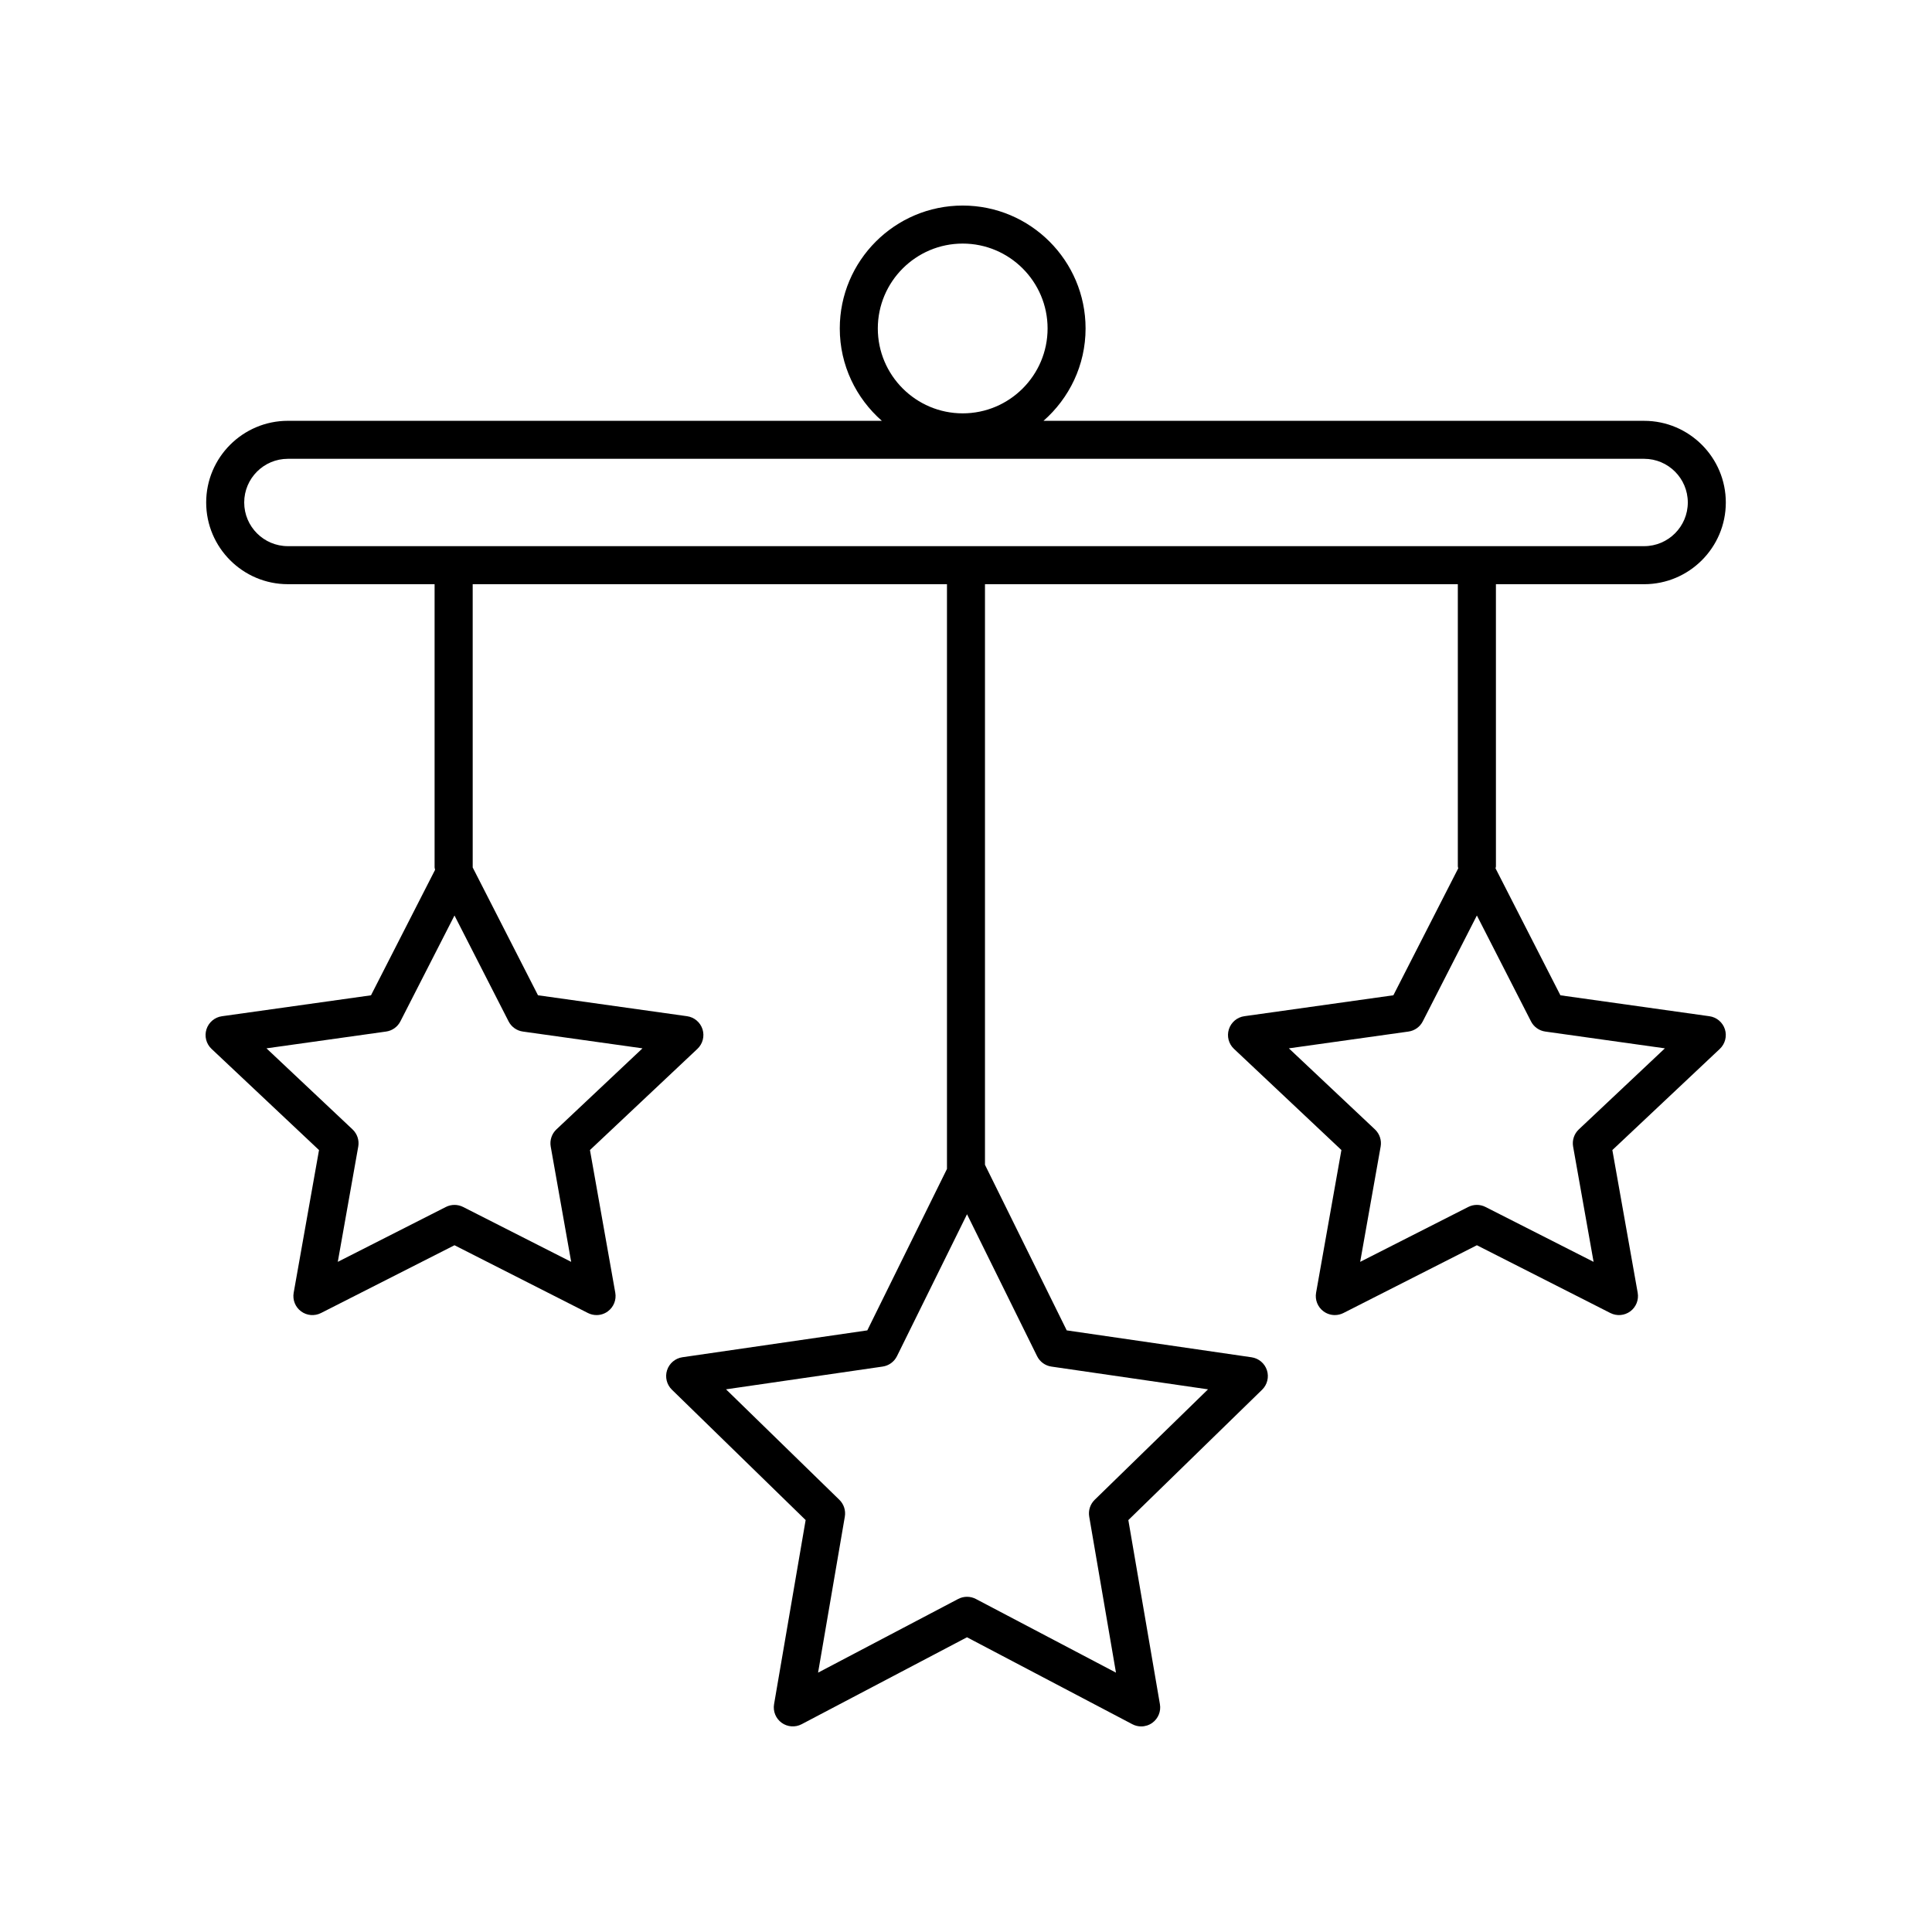
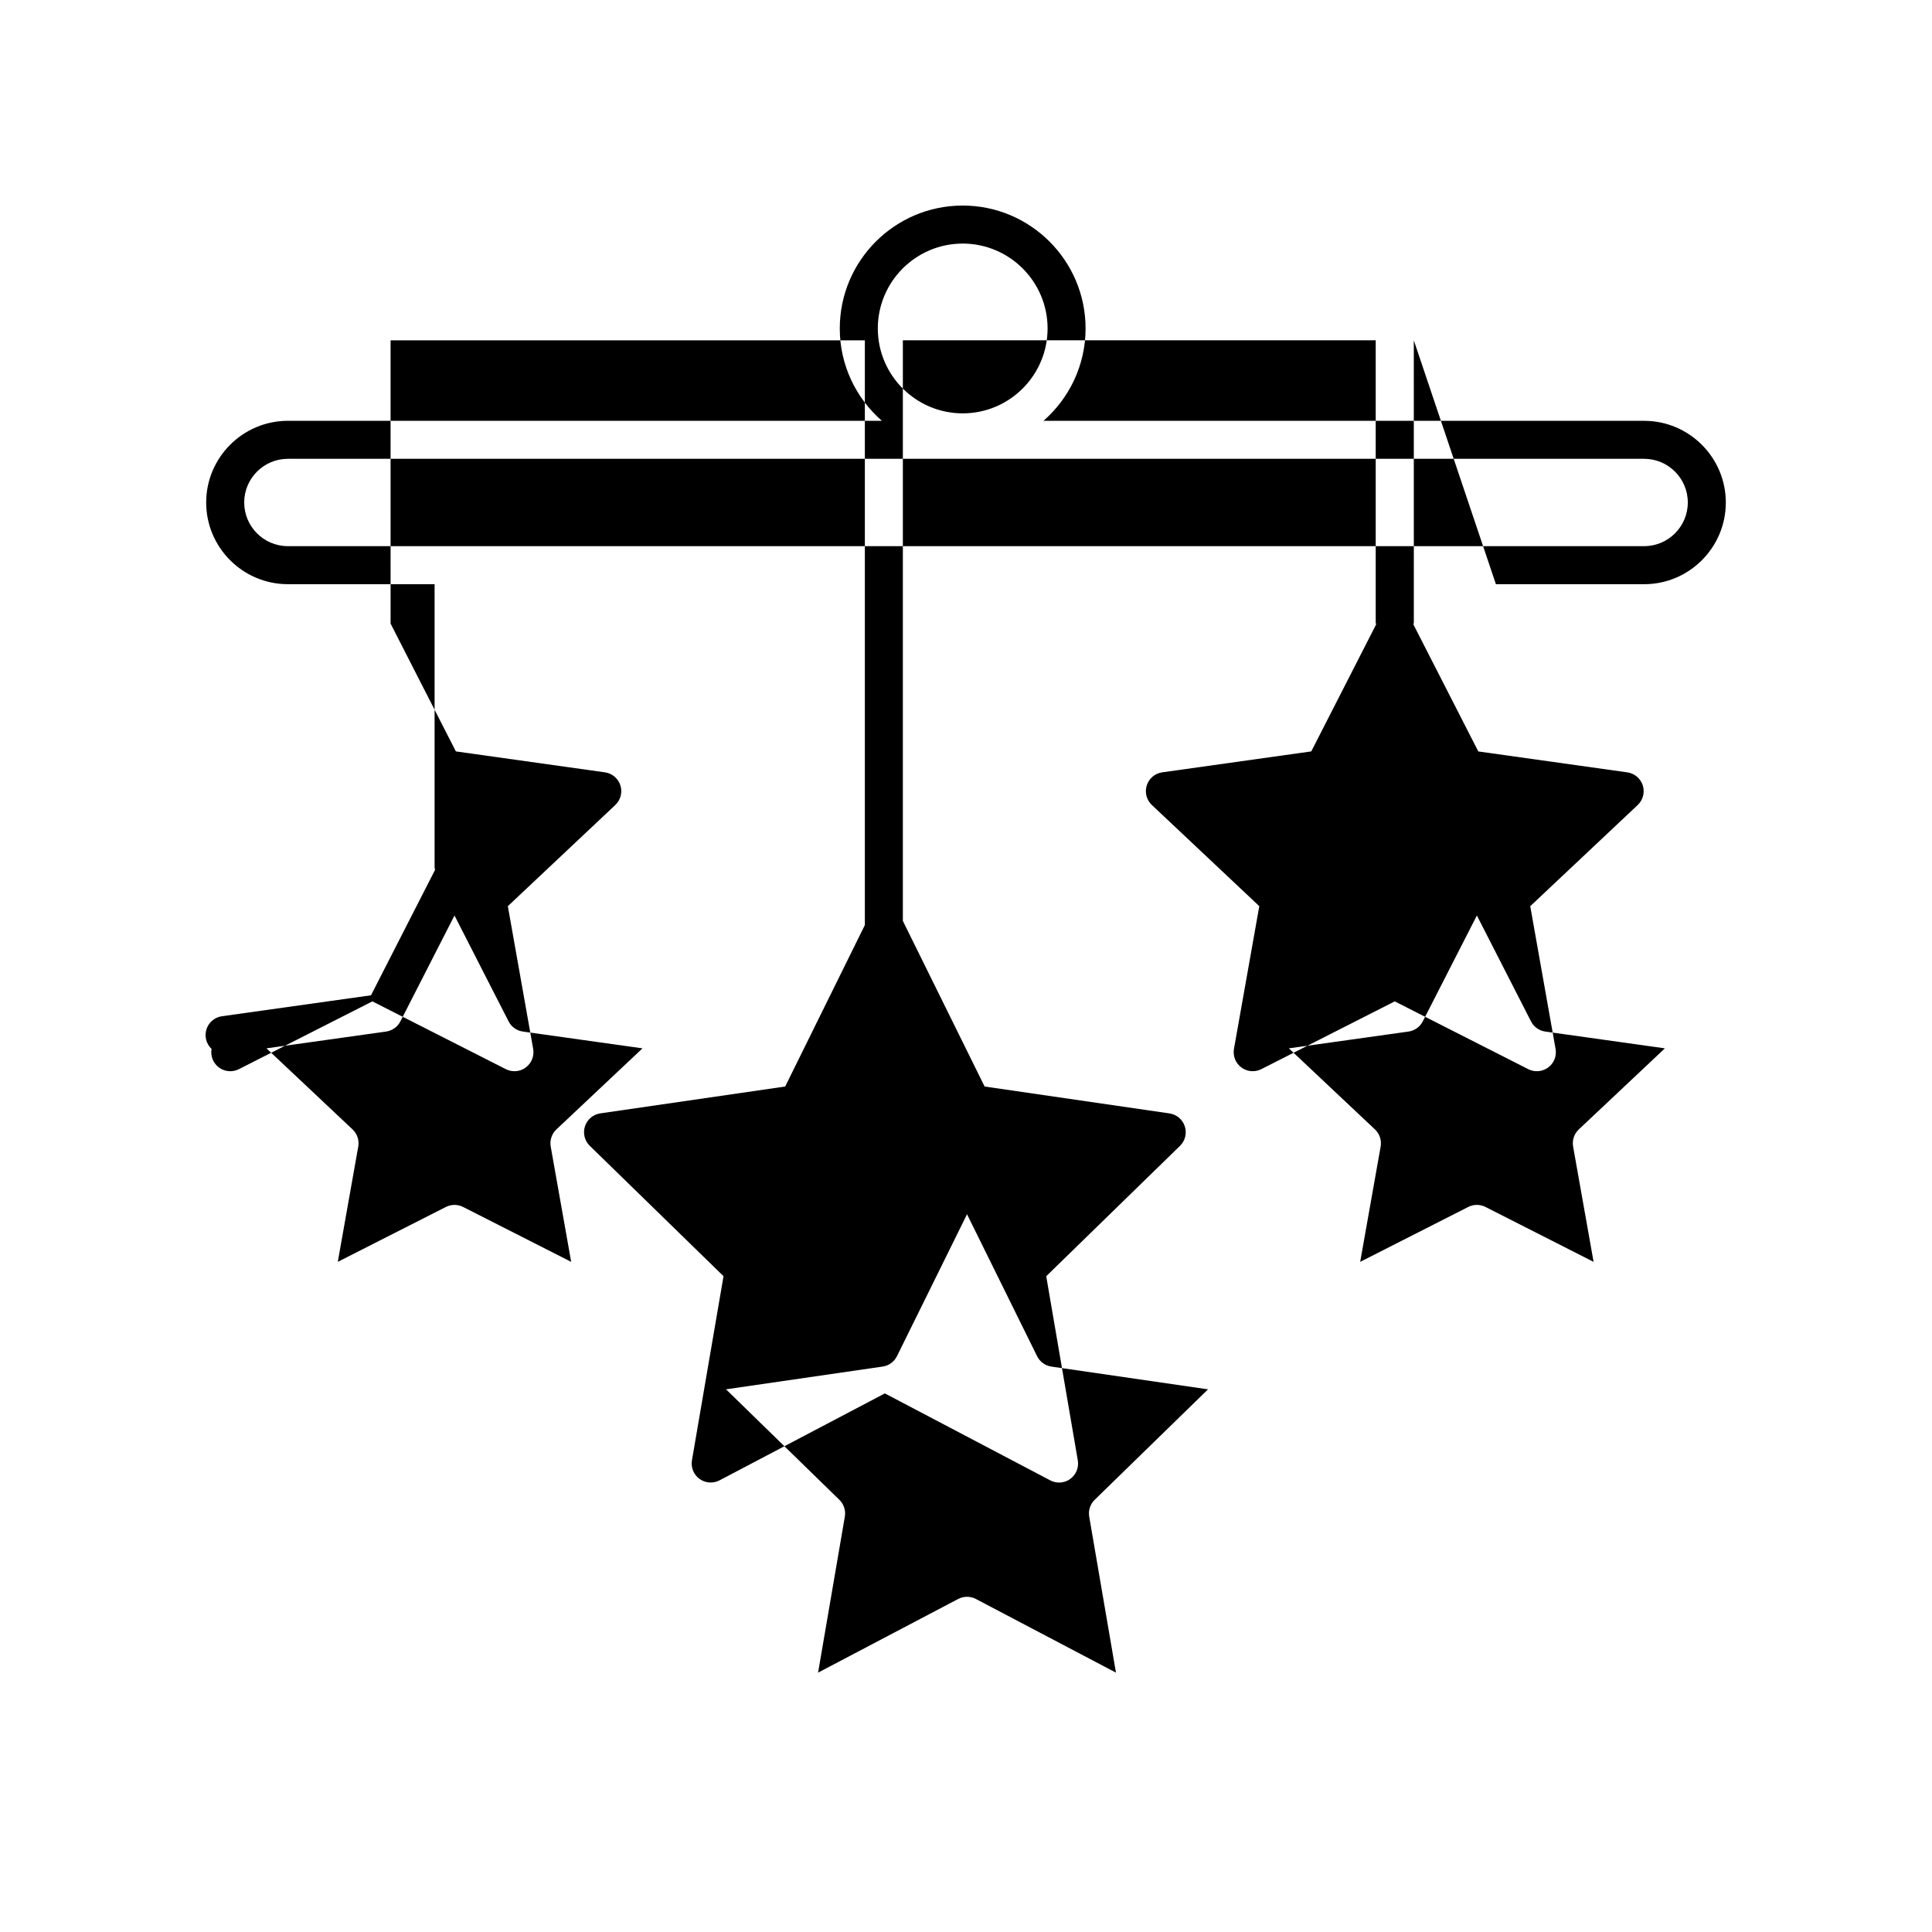
<svg xmlns="http://www.w3.org/2000/svg" fill="#000000" width="800px" height="800px" version="1.1" viewBox="144 144 512 512">
-   <path d="m540.43 298.82h39.281c11.934 0 21.648-9.715 21.648-21.648s-9.715-21.648-21.648-21.648l-159.17-0.004c6.816-5.977 11.148-14.723 11.148-24.477 0-17.961-14.609-32.57-32.57-32.57-17.961 0-32.57 14.609-32.57 32.57 0 9.754 4.332 18.5 11.148 24.477h-157.41c-11.934 0-21.648 9.715-21.648 21.648 0 11.934 9.715 21.648 21.648 21.648h38.883v75.047c0 0.227 0.102 0.422 0.133 0.645l-16.988 33.258-39.5 5.547c-1.918 0.266-3.512 1.617-4.102 3.461-0.586 1.848-0.066 3.871 1.352 5.195l28.477 26.812-6.715 37.816c-0.332 1.879 0.422 3.789 1.961 4.926 1.535 1.137 3.57 1.309 5.285 0.441l35.371-17.961 35.367 17.961c0.727 0.367 1.508 0.543 2.281 0.543 1.062 0 2.117-0.332 3.004-0.992 1.535-1.137 2.293-3.043 1.961-4.926l-6.711-37.816 28.477-26.812c1.41-1.328 1.934-3.352 1.352-5.195-0.59-1.844-2.188-3.195-4.102-3.461l-39.5-5.547-17.305-33.875c0-0.012 0.004-0.016 0.004-0.023l-0.004-75.039h125.69v154.96l-21.113 42.785-48.992 7.117c-1.898 0.277-3.473 1.605-4.07 3.43-0.59 1.824-0.102 3.824 1.273 5.164l35.449 34.555-8.367 48.793c-0.324 1.891 0.453 3.797 2 4.926 1.562 1.129 3.613 1.273 5.309 0.383l43.816-23.039 43.816 23.039c0.742 0.395 1.551 0.586 2.352 0.586 1.043 0 2.082-0.324 2.961-0.961 1.551-1.129 2.328-3.039 2-4.926l-8.367-48.793 35.453-34.551c1.371-1.34 1.863-3.34 1.273-5.164-0.594-1.824-2.172-3.152-4.07-3.43l-48.984-7.129-21.664-43.883v-153.87h125.31v74.785c0 0.188 0.086 0.344 0.105 0.52l-17.184 33.641-39.492 5.547c-1.918 0.266-3.512 1.617-4.102 3.461-0.586 1.848-0.066 3.871 1.352 5.195l28.469 26.812-6.711 37.816c-0.332 1.883 0.422 3.789 1.961 4.926 0.887 0.656 1.941 0.992 3.004 0.992 0.777 0 1.562-0.18 2.281-0.543l35.367-17.961 35.371 17.961c1.715 0.867 3.75 0.691 5.285-0.441 1.535-1.137 2.293-3.047 1.961-4.926l-6.715-37.816 28.477-26.812c1.41-1.328 1.934-3.352 1.352-5.195-0.59-1.844-2.188-3.195-4.102-3.461l-39.492-5.547-17.191-33.641c0.02-0.18 0.105-0.336 0.105-0.52l-0.004-74.793zm-163.8-67.773c0-12.402 10.09-22.496 22.496-22.496 12.402 0 22.496 10.09 22.496 22.496 0 12.402-10.09 22.496-22.496 22.496-12.402 0-22.496-10.094-22.496-22.496zm-97.848 183.63c0.746 1.461 2.16 2.469 3.789 2.695l31.695 4.449-22.812 21.484c-1.234 1.164-1.805 2.875-1.508 4.551l5.422 30.547-28.641-14.547c-0.719-0.363-1.5-0.543-2.281-0.543s-1.566 0.18-2.281 0.543l-28.648 14.547 5.422-30.547c0.301-1.672-0.273-3.379-1.508-4.551l-22.812-21.484 31.695-4.449c1.629-0.227 3.043-1.234 3.789-2.695l14.34-28.062zm140.06 88.727c0.734 1.484 2.152 2.519 3.793 2.754l41.504 6.031-30.039 29.277c-1.184 1.16-1.727 2.828-1.445 4.457l7.09 41.344-37.125-19.523c-0.734-0.387-1.543-0.578-2.348-0.578s-1.605 0.191-2.348 0.578l-37.125 19.523 7.09-41.344c0.281-1.633-0.262-3.301-1.445-4.457l-30.039-29.281 41.508-6.031c1.641-0.238 3.059-1.27 3.793-2.754l18.566-37.613zm130.89-88.727c0.746 1.461 2.16 2.469 3.789 2.695l31.691 4.449-22.812 21.484c-1.234 1.164-1.805 2.875-1.508 4.551l5.426 30.547-28.648-14.547c-1.438-0.73-3.129-0.73-4.566 0l-28.641 14.547 5.422-30.547c0.301-1.672-0.273-3.379-1.508-4.551l-22.812-21.484 31.695-4.449c1.629-0.227 3.043-1.234 3.789-2.695l14.34-28.062zm-329.44-125.94c-6.383 0-11.574-5.188-11.574-11.574 0-6.383 5.188-11.574 11.574-11.574h359.42c6.383 0 11.574 5.188 11.574 11.574 0 6.383-5.188 11.574-11.574 11.574z" />
+   <path d="m540.43 298.82h39.281c11.934 0 21.648-9.715 21.648-21.648s-9.715-21.648-21.648-21.648l-159.17-0.004c6.816-5.977 11.148-14.723 11.148-24.477 0-17.961-14.609-32.57-32.57-32.57-17.961 0-32.57 14.609-32.57 32.57 0 9.754 4.332 18.5 11.148 24.477h-157.41c-11.934 0-21.648 9.715-21.648 21.648 0 11.934 9.715 21.648 21.648 21.648h38.883v75.047c0 0.227 0.102 0.422 0.133 0.645l-16.988 33.258-39.5 5.547c-1.918 0.266-3.512 1.617-4.102 3.461-0.586 1.848-0.066 3.871 1.352 5.195c-0.332 1.879 0.422 3.789 1.961 4.926 1.535 1.137 3.57 1.309 5.285 0.441l35.371-17.961 35.367 17.961c0.727 0.367 1.508 0.543 2.281 0.543 1.062 0 2.117-0.332 3.004-0.992 1.535-1.137 2.293-3.043 1.961-4.926l-6.711-37.816 28.477-26.812c1.41-1.328 1.934-3.352 1.352-5.195-0.59-1.844-2.188-3.195-4.102-3.461l-39.5-5.547-17.305-33.875c0-0.012 0.004-0.016 0.004-0.023l-0.004-75.039h125.69v154.96l-21.113 42.785-48.992 7.117c-1.898 0.277-3.473 1.605-4.07 3.43-0.59 1.824-0.102 3.824 1.273 5.164l35.449 34.555-8.367 48.793c-0.324 1.891 0.453 3.797 2 4.926 1.562 1.129 3.613 1.273 5.309 0.383l43.816-23.039 43.816 23.039c0.742 0.395 1.551 0.586 2.352 0.586 1.043 0 2.082-0.324 2.961-0.961 1.551-1.129 2.328-3.039 2-4.926l-8.367-48.793 35.453-34.551c1.371-1.34 1.863-3.34 1.273-5.164-0.594-1.824-2.172-3.152-4.07-3.43l-48.984-7.129-21.664-43.883v-153.87h125.31v74.785c0 0.188 0.086 0.344 0.105 0.52l-17.184 33.641-39.492 5.547c-1.918 0.266-3.512 1.617-4.102 3.461-0.586 1.848-0.066 3.871 1.352 5.195l28.469 26.812-6.711 37.816c-0.332 1.883 0.422 3.789 1.961 4.926 0.887 0.656 1.941 0.992 3.004 0.992 0.777 0 1.562-0.18 2.281-0.543l35.367-17.961 35.371 17.961c1.715 0.867 3.75 0.691 5.285-0.441 1.535-1.137 2.293-3.047 1.961-4.926l-6.715-37.816 28.477-26.812c1.41-1.328 1.934-3.352 1.352-5.195-0.59-1.844-2.188-3.195-4.102-3.461l-39.492-5.547-17.191-33.641c0.02-0.18 0.105-0.336 0.105-0.52l-0.004-74.793zm-163.8-67.773c0-12.402 10.09-22.496 22.496-22.496 12.402 0 22.496 10.09 22.496 22.496 0 12.402-10.09 22.496-22.496 22.496-12.402 0-22.496-10.094-22.496-22.496zm-97.848 183.63c0.746 1.461 2.16 2.469 3.789 2.695l31.695 4.449-22.812 21.484c-1.234 1.164-1.805 2.875-1.508 4.551l5.422 30.547-28.641-14.547c-0.719-0.363-1.5-0.543-2.281-0.543s-1.566 0.18-2.281 0.543l-28.648 14.547 5.422-30.547c0.301-1.672-0.273-3.379-1.508-4.551l-22.812-21.484 31.695-4.449c1.629-0.227 3.043-1.234 3.789-2.695l14.34-28.062zm140.06 88.727c0.734 1.484 2.152 2.519 3.793 2.754l41.504 6.031-30.039 29.277c-1.184 1.16-1.727 2.828-1.445 4.457l7.09 41.344-37.125-19.523c-0.734-0.387-1.543-0.578-2.348-0.578s-1.605 0.191-2.348 0.578l-37.125 19.523 7.09-41.344c0.281-1.633-0.262-3.301-1.445-4.457l-30.039-29.281 41.508-6.031c1.641-0.238 3.059-1.27 3.793-2.754l18.566-37.613zm130.89-88.727c0.746 1.461 2.16 2.469 3.789 2.695l31.691 4.449-22.812 21.484c-1.234 1.164-1.805 2.875-1.508 4.551l5.426 30.547-28.648-14.547c-1.438-0.73-3.129-0.73-4.566 0l-28.641 14.547 5.422-30.547c0.301-1.672-0.273-3.379-1.508-4.551l-22.812-21.484 31.695-4.449c1.629-0.227 3.043-1.234 3.789-2.695l14.34-28.062zm-329.44-125.94c-6.383 0-11.574-5.188-11.574-11.574 0-6.383 5.188-11.574 11.574-11.574h359.42c6.383 0 11.574 5.188 11.574 11.574 0 6.383-5.188 11.574-11.574 11.574z" />
</svg>